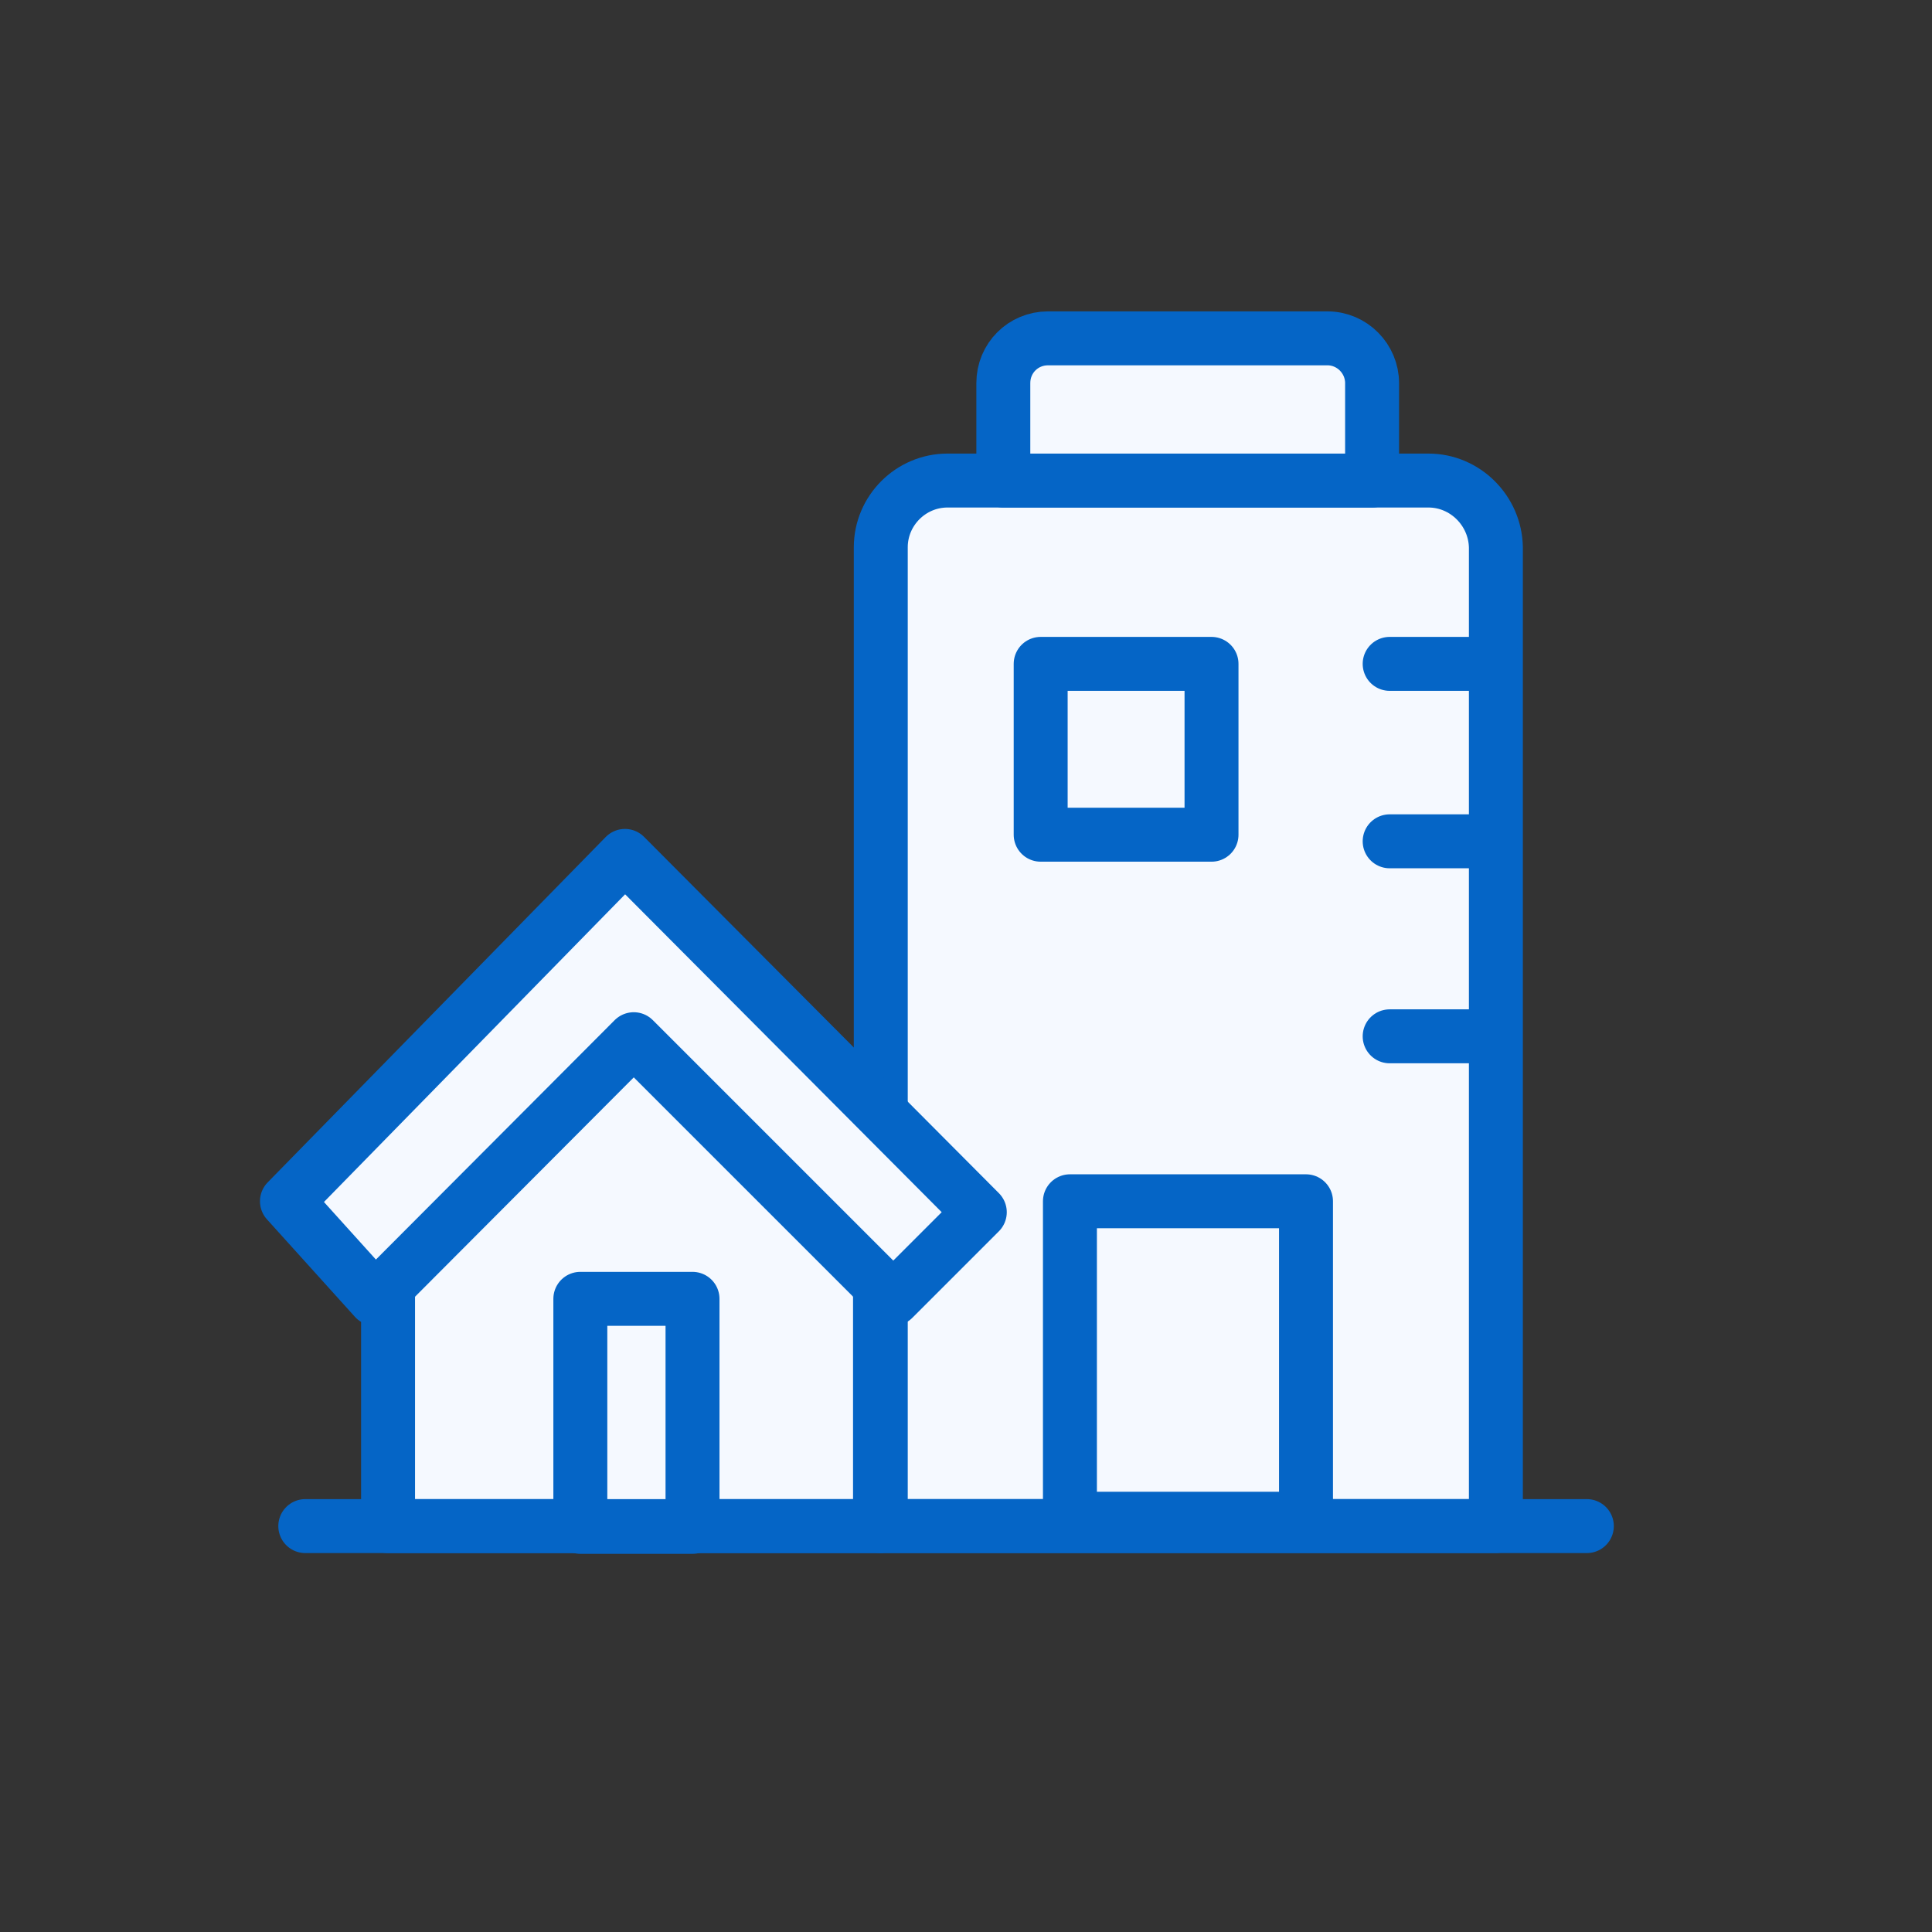
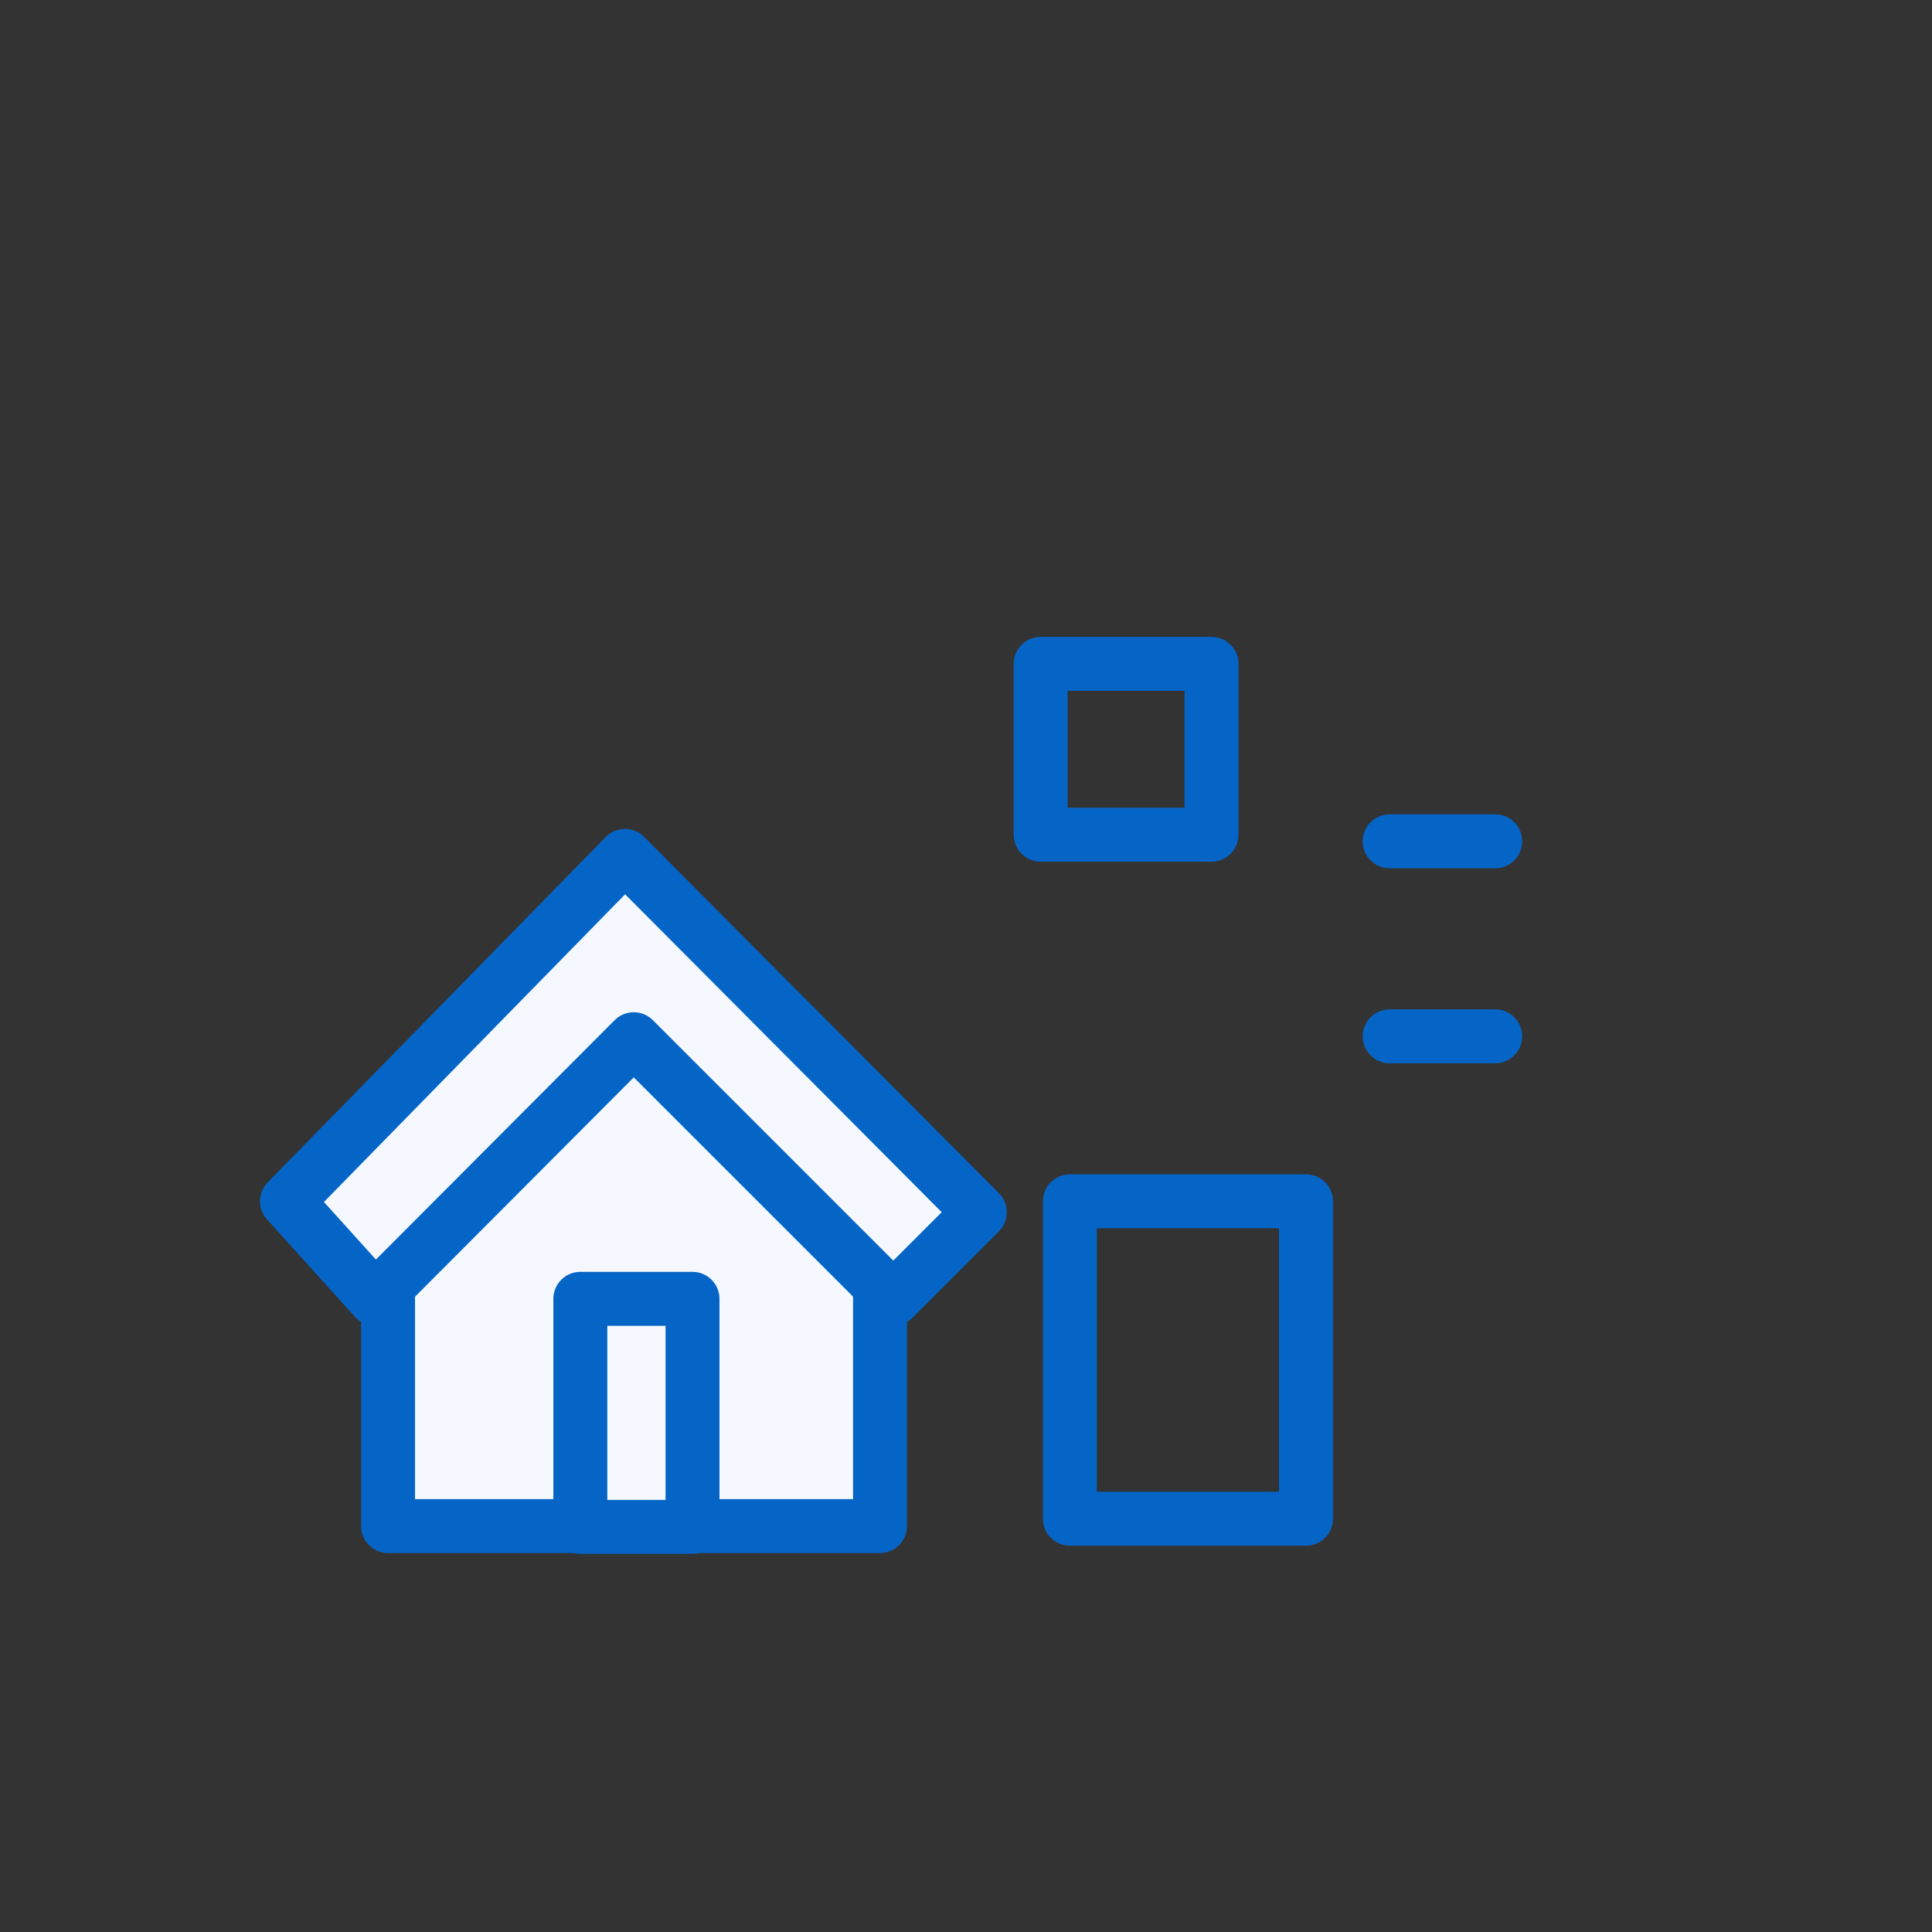
<svg xmlns="http://www.w3.org/2000/svg" width="63" height="63" viewBox="0 0 63 63" fill="none">
  <rect x="0" y="0" width="63" height="63" fill="#333333" stroke="none" />
-   <path d="M46.58 15.67H38.738H30.896C29.701 15.67 28.721 16.65 28.721 17.846V49.762H48.779V43.355V17.846C48.755 16.65 47.775 15.67 46.58 15.67Z" fill="#f5f9ff" stroke="#0565C6" stroke-width="1.759" stroke-miterlimit="10" stroke-linecap="round" stroke-linejoin="round" />
  <path d="M28.696 49.764V39.006C28.696 38.049 27.907 37.26 26.951 37.26L20.663 32.359L14.399 37.26C13.443 37.26 12.654 38.049 12.654 39.006V49.764H28.696Z" fill="#f5f9ff" stroke="#0565C6" stroke-width="1.759" stroke-miterlimit="10" stroke-linecap="round" stroke-linejoin="round" />
  <path d="M31.95 39.529L20.379 27.91L9.357 39.171L12.226 42.35L20.666 33.887L29.129 42.35L31.95 39.529Z" fill="#f5f9ff" stroke="#0565C6" stroke-width="1.759" stroke-miterlimit="10" stroke-linecap="round" stroke-linejoin="round" />
  <path d="M22.582 42.353H18.924V49.789H22.582V42.353Z" fill="#f5f9ff" stroke="#0565C6" stroke-width="1.759" stroke-miterlimit="10" stroke-linecap="round" stroke-linejoin="round" />
-   <path d="M45.315 21.648H48.757" stroke="#0565C6" stroke-width="1.759" stroke-miterlimit="10" stroke-linecap="round" stroke-linejoin="round" />
  <path d="M45.315 27.434H48.757" stroke="#0565C6" stroke-width="1.759" stroke-miterlimit="10" stroke-linecap="round" stroke-linejoin="round" />
  <path d="M45.315 33.793H48.757" stroke="#0565C6" stroke-width="1.759" stroke-miterlimit="10" stroke-linecap="round" stroke-linejoin="round" />
  <path d="M42.587 39.172H34.889V49.524H42.587V39.172Z" stroke="#0565C6" stroke-width="1.759" stroke-miterlimit="10" stroke-linecap="round" stroke-linejoin="round" />
  <path d="M39.506 21.648H33.935V27.219H39.506V21.648Z" stroke="#0565C6" stroke-width="1.759" stroke-miterlimit="10" stroke-linecap="round" stroke-linejoin="round" />
-   <path d="M43.284 11.033H34.175C33.362 11.033 32.717 11.679 32.717 12.492V15.671H44.742V12.492C44.742 11.703 44.097 11.033 43.284 11.033Z" fill="#f5f9ff" stroke="#0565C6" stroke-width="1.759" stroke-miterlimit="10" stroke-linecap="round" stroke-linejoin="round" />
-   <path d="M51.745 49.764H9.955" stroke="#0565C6" stroke-width="1.759" stroke-miterlimit="10" stroke-linecap="round" stroke-linejoin="round" />
</svg>